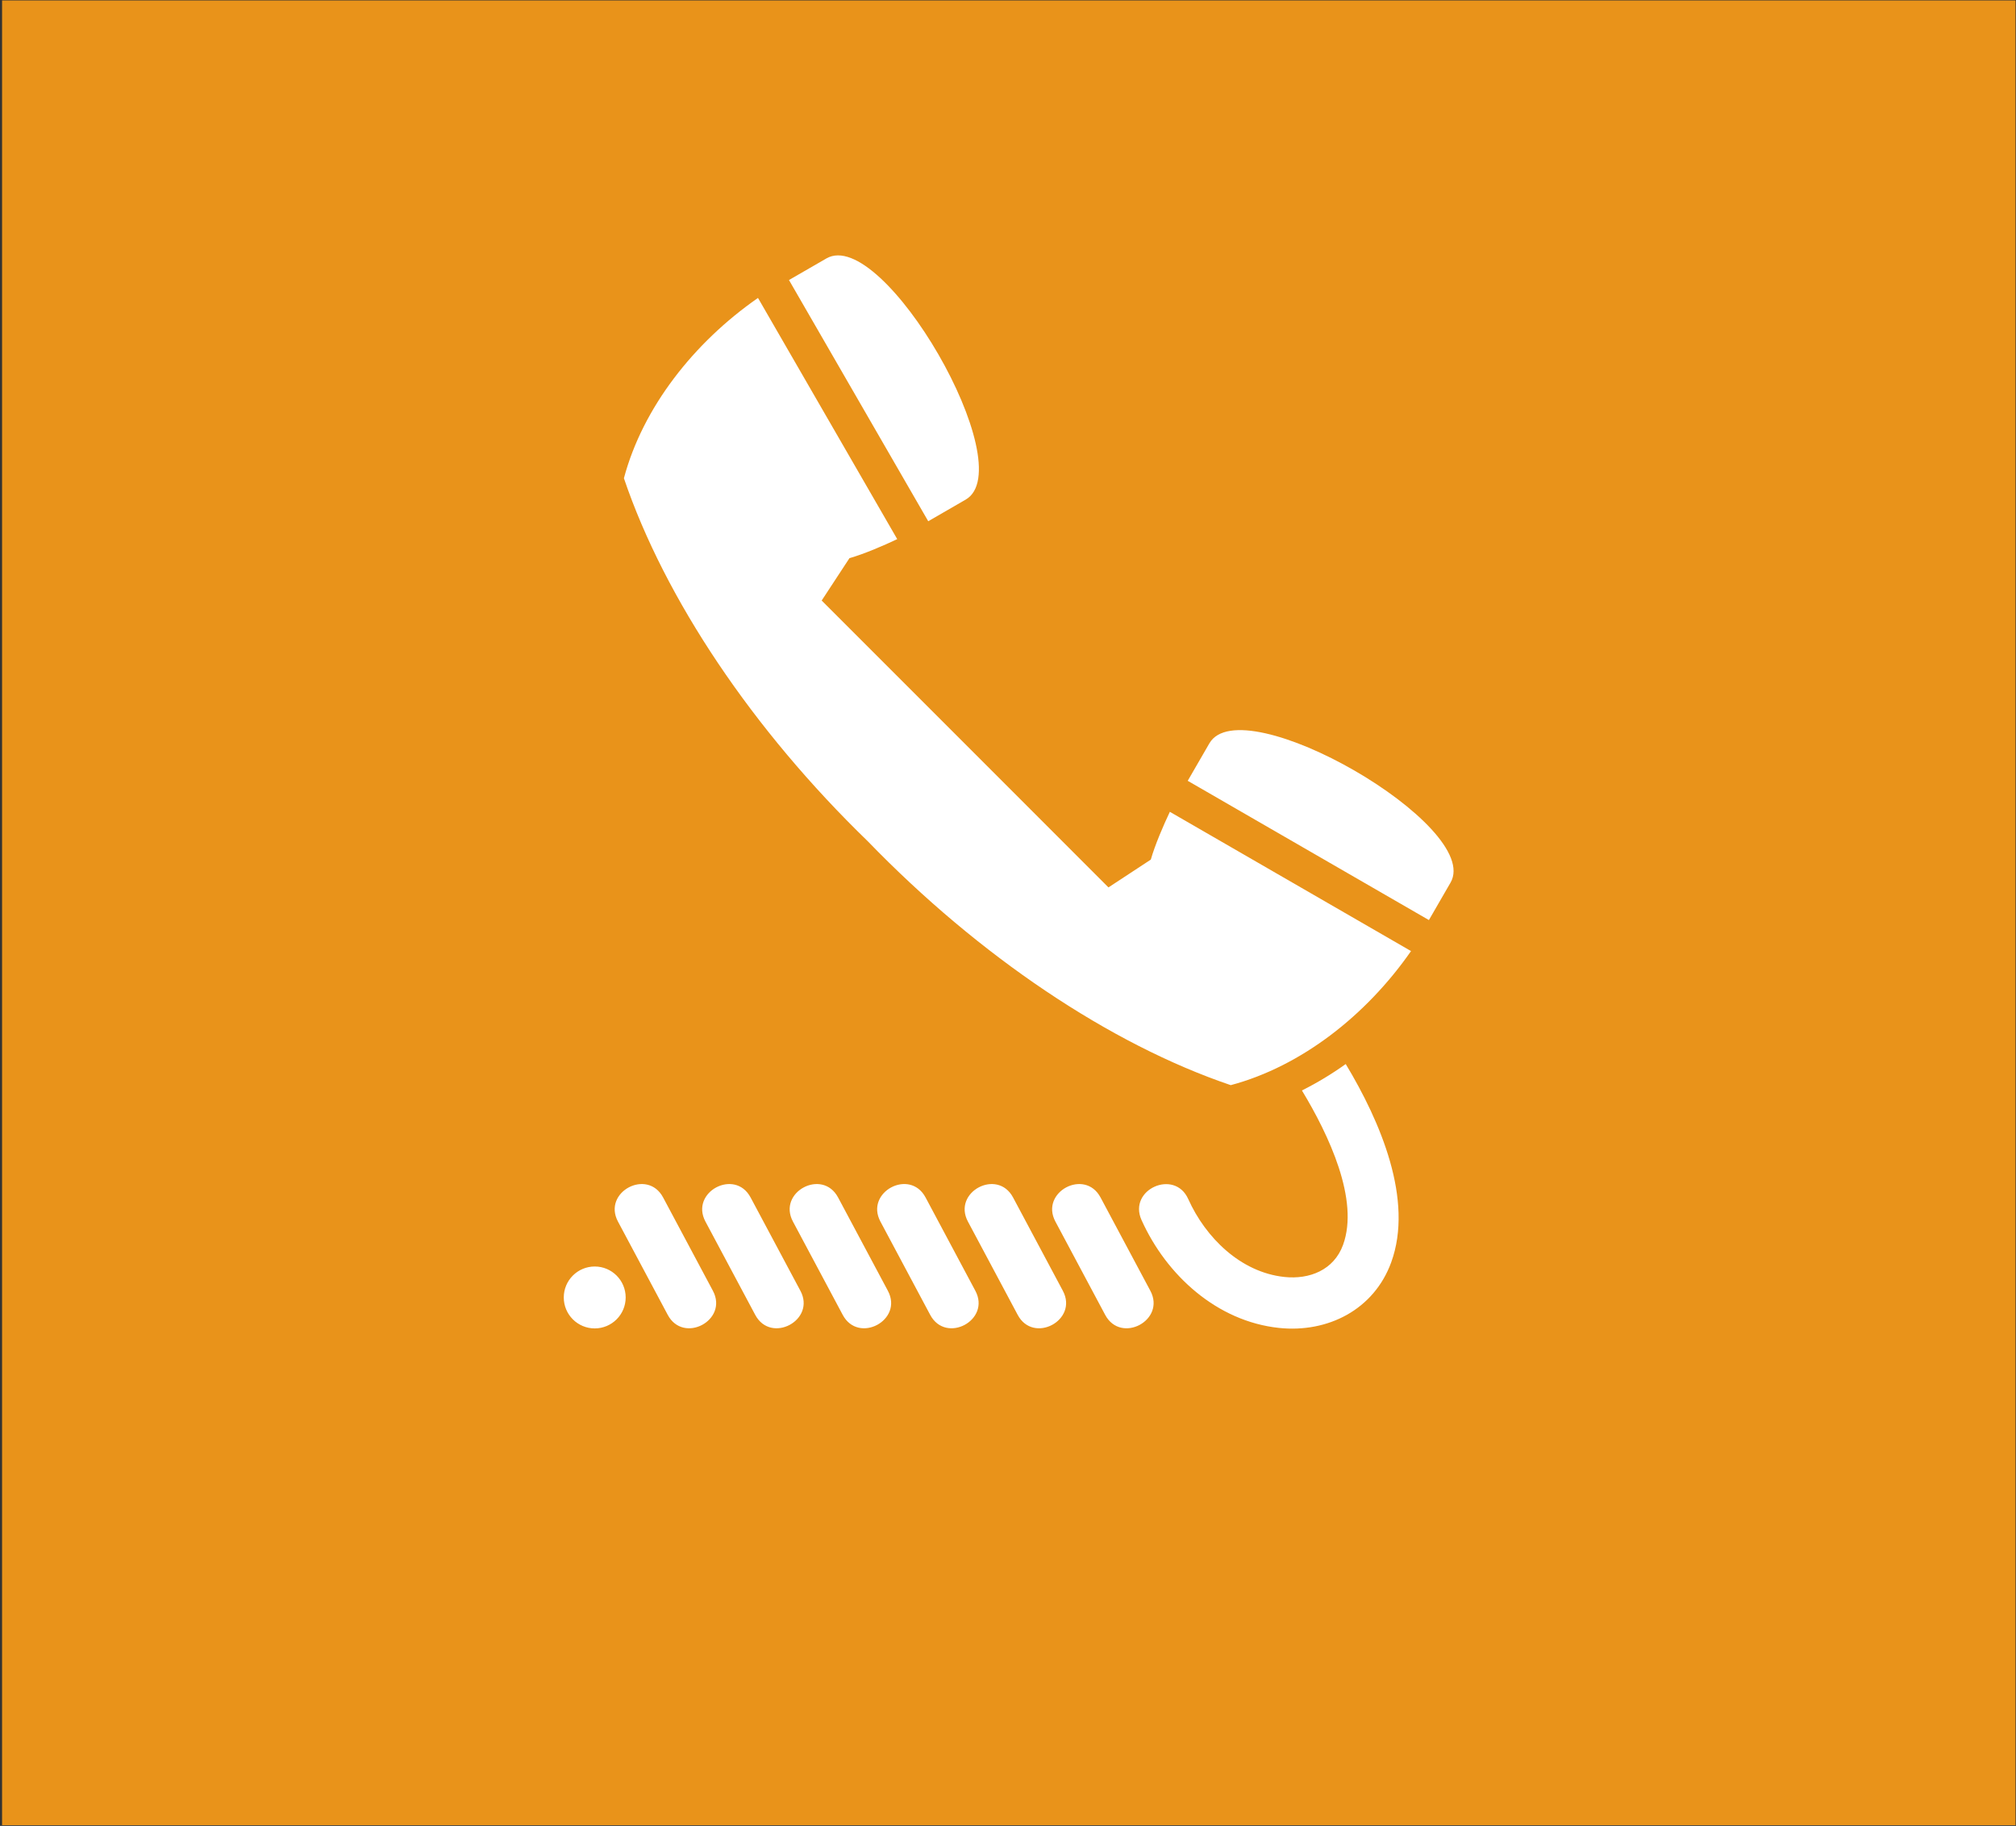
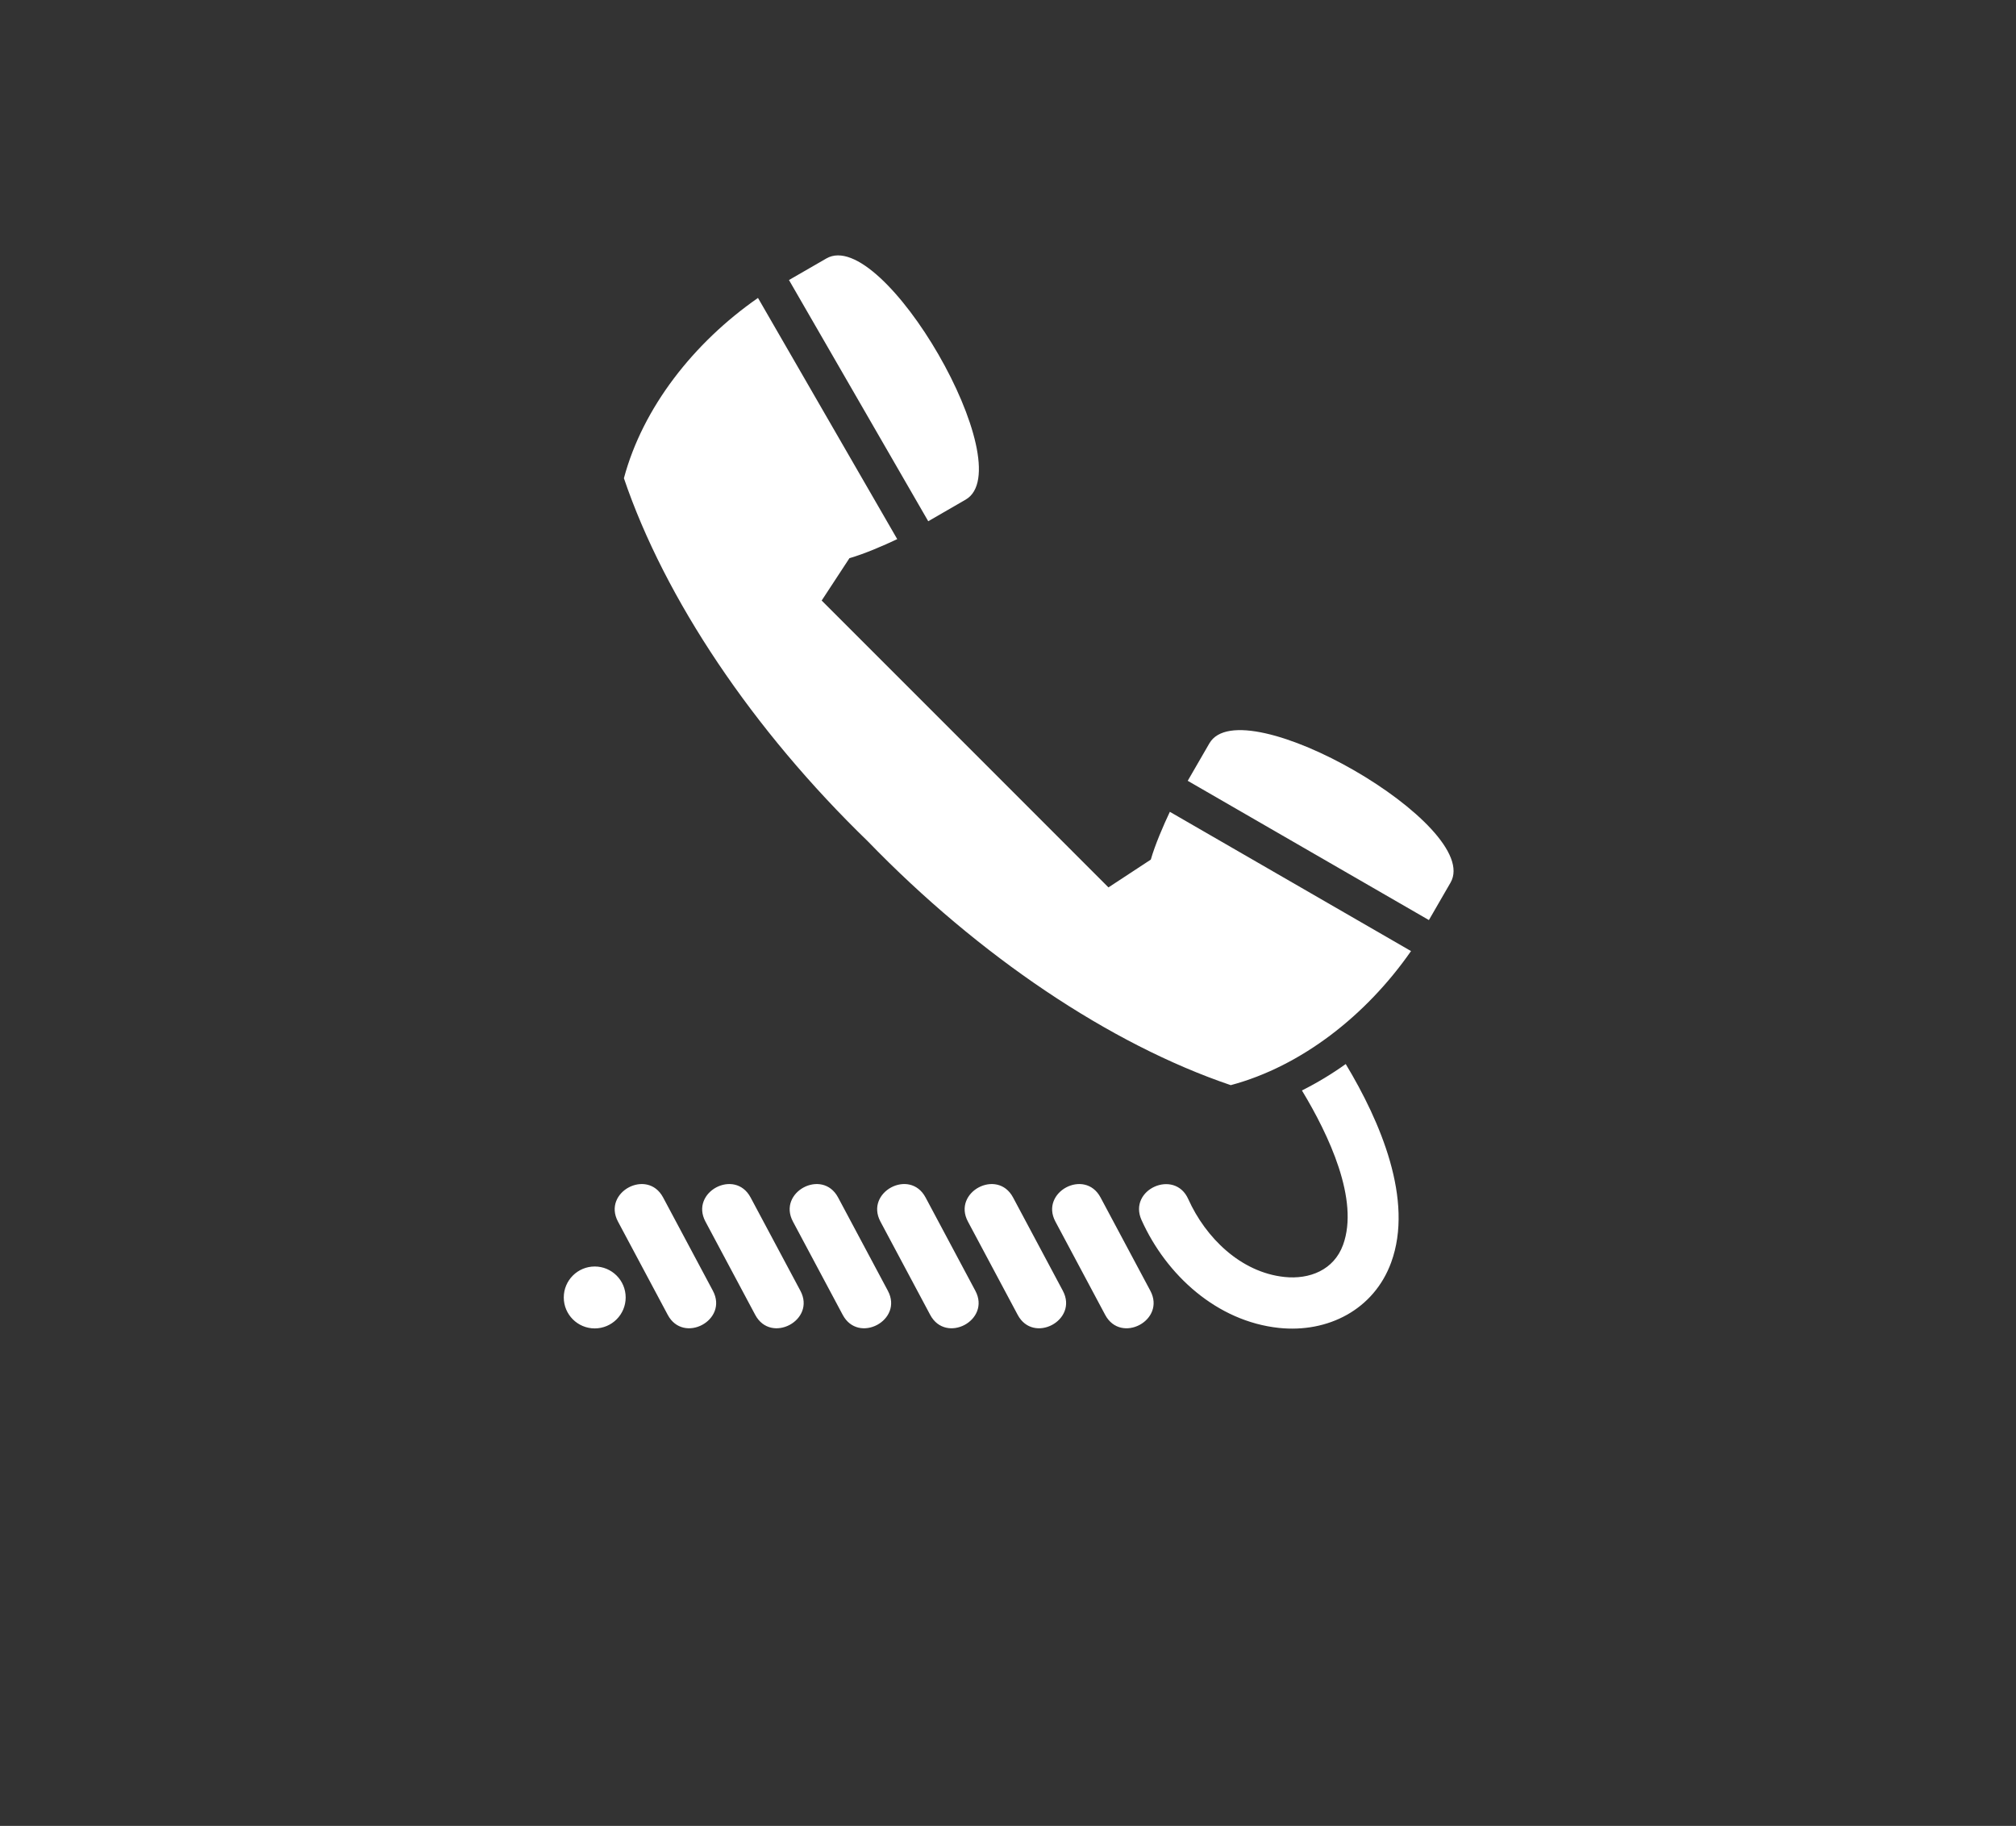
<svg xmlns="http://www.w3.org/2000/svg" viewBox="0 0 649.333 588" height="588" width="649.333" xml:space="preserve" id="svg2" version="1.1">
  <rect x="0" y="0" width="649.333" height="588" fill="#333333" stroke="none" />
  <defs id="defs6">
    <clipPath id="clipPath20" clipPathUnits="userSpaceOnUse">
      <path id="path18" d="M 136.223,120.132 H 351.222 V 379.413 H 136.223 Z" />
    </clipPath>
  </defs>
  <g transform="matrix(1.333,0,0,-1.333,0,588)" id="g10">
-     <path id="path12" style="fill:#e9931a;fill-opacity:1;fill-rule:nonzero;stroke:none" d="M 0.5,0.167 H 487 V 441 H 0.5 Z" />
    <g id="g14">
      <g clip-path="url(#clipPath20)" id="g16">
        <g transform="translate(209.68,237.872)" id="g22">
          <path id="path24" style="fill:#ffffff;fill-opacity:1;fill-rule:nonzero;stroke:none" d="m 0,0 c -27.781,26.896 -49.044,58.571 -58.926,87.703 4.555,17.063 16.871,32.763 32.397,43.559 L 7.115,72.992 C 3.839,71.433 -0.918,69.388 -4.43,68.393 L -11.14,58.155 23.51,23.51 58.155,-11.146 68.387,-4.43 c 1.001,3.517 3.046,8.269 4.6,11.545 l 58.275,-33.644 C 120.461,-42.049 104.766,-54.366 87.703,-58.92 58.565,-49.044 26.89,-27.782 0,0 m 115.485,-53.819 c 8.372,-13.885 16.482,-32.834 10.986,-47.911 -4.173,-11.441 -15.329,-17.085 -27.125,-15.838 -14.968,1.591 -27.207,12.726 -33.212,26.086 -3.287,7.361 8.012,12.409 11.299,5.042 4.189,-9.324 12.665,-17.696 23.22,-18.817 6.097,-0.652 11.976,1.689 14.186,7.749 3.965,10.877 -3.434,26.561 -9.936,37.307 3.691,1.849 7.229,3.988 10.582,6.382 m -47.207,-54.78 c 3.796,-7.12 -7.115,-12.934 -10.916,-5.819 l -12.031,22.547 c -3.795,7.116 7.115,12.94 10.91,5.82 z m -21.143,0 c 3.796,-7.12 -7.12,-12.934 -10.91,-5.819 l -12.031,22.547 c -3.795,7.116 7.11,12.94 10.91,5.82 z m -21.142,0 c 3.801,-7.115 -7.115,-12.934 -10.91,-5.819 L 3.052,-91.871 c -3.79,7.121 7.115,12.94 10.91,5.82 z m -21.137,0 c 3.801,-7.115 -7.114,-12.934 -10.91,-5.819 l -12.031,22.547 c -3.795,7.116 7.104,12.94 10.91,5.82 z m -32.052,-5.819 -12.032,22.547 c -3.795,7.116 7.115,12.94 10.911,5.82 l 12.037,-22.548 c 3.801,-7.109 -7.116,-12.934 -10.916,-5.819 m -10.227,5.819 c 3.796,-7.115 -7.115,-12.934 -10.91,-5.819 l -12.031,22.547 c -3.796,7.116 7.109,12.94 10.91,5.82 z m -28.553,5.868 c 4.124,0 7.476,-3.347 7.476,-7.481 0,-4.124 -3.346,-7.476 -7.476,-7.476 -4.134,0 -7.481,3.352 -7.481,7.476 0,4.134 3.353,7.481 7.481,7.481 m 148.511,126.378 -5.228,-9.04 58.276,-33.644 5.227,9.045 C 148.713,3.681 90.426,37.313 82.535,23.647 m -58.888,58.888 -9.04,-5.223 -33.649,58.276 9.045,5.217 c 13.678,7.903 47.305,-50.379 33.644,-58.27" />
        </g>
      </g>
    </g>
  </g>
</svg>